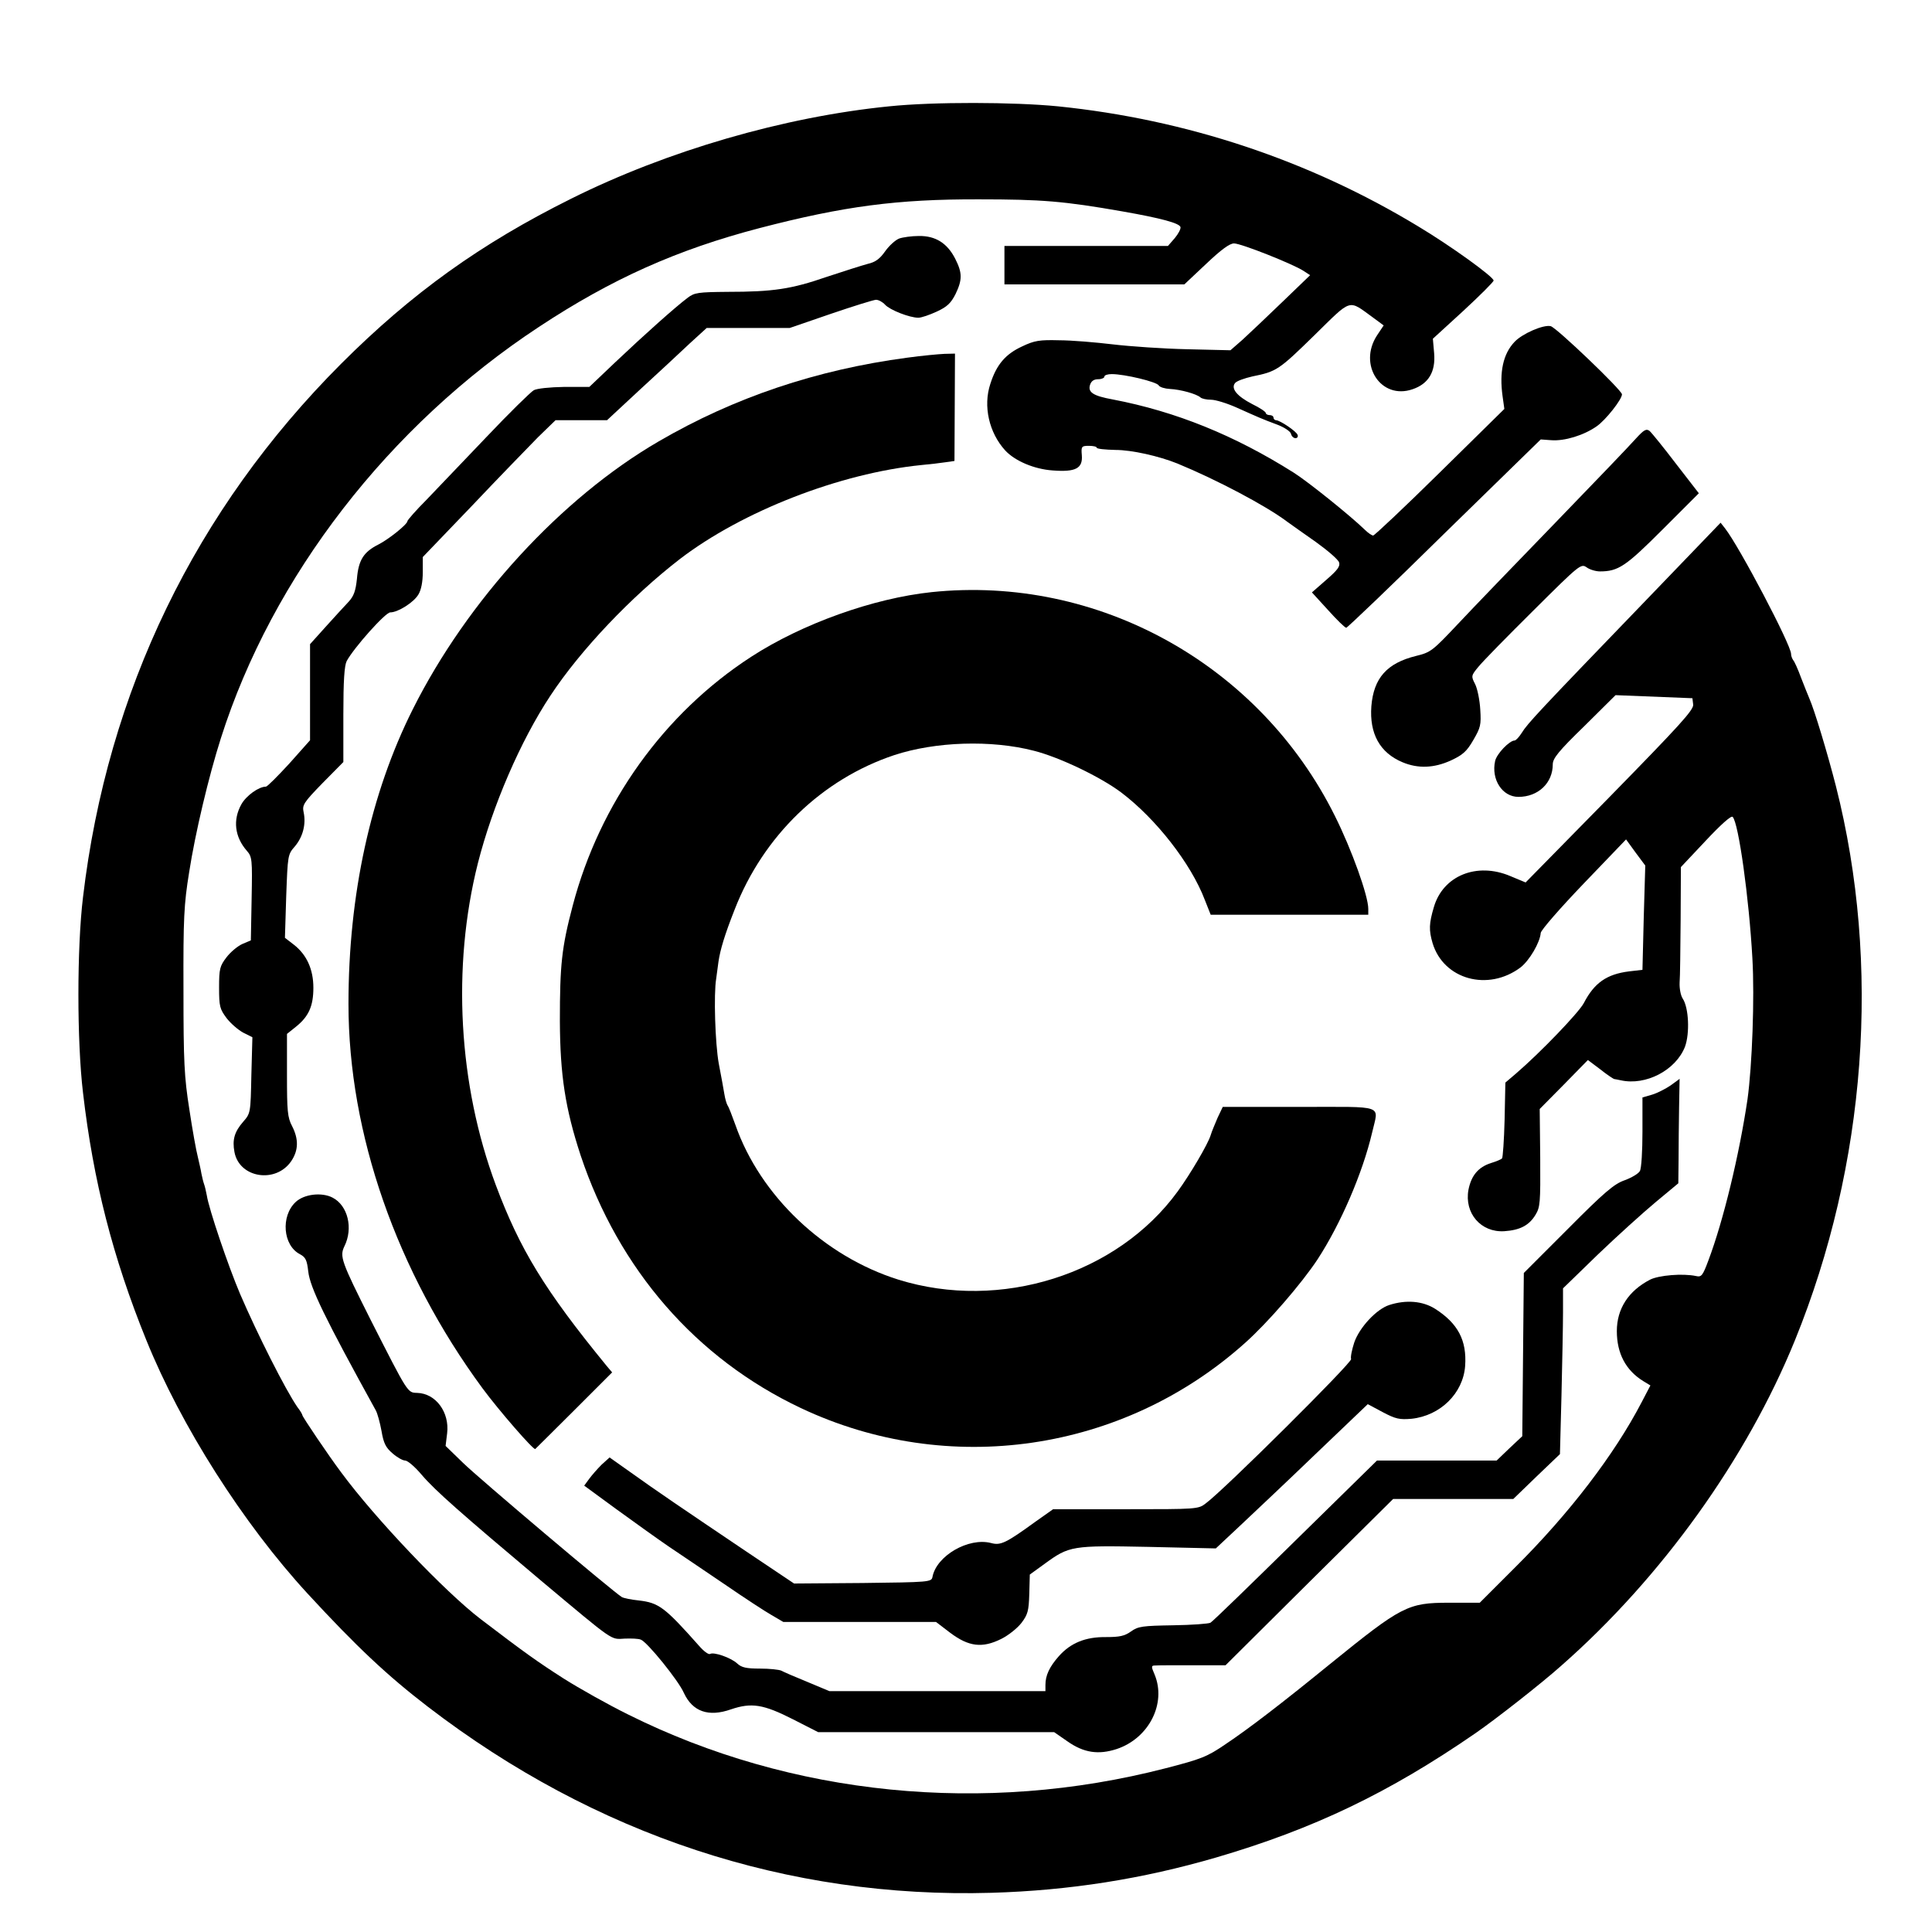
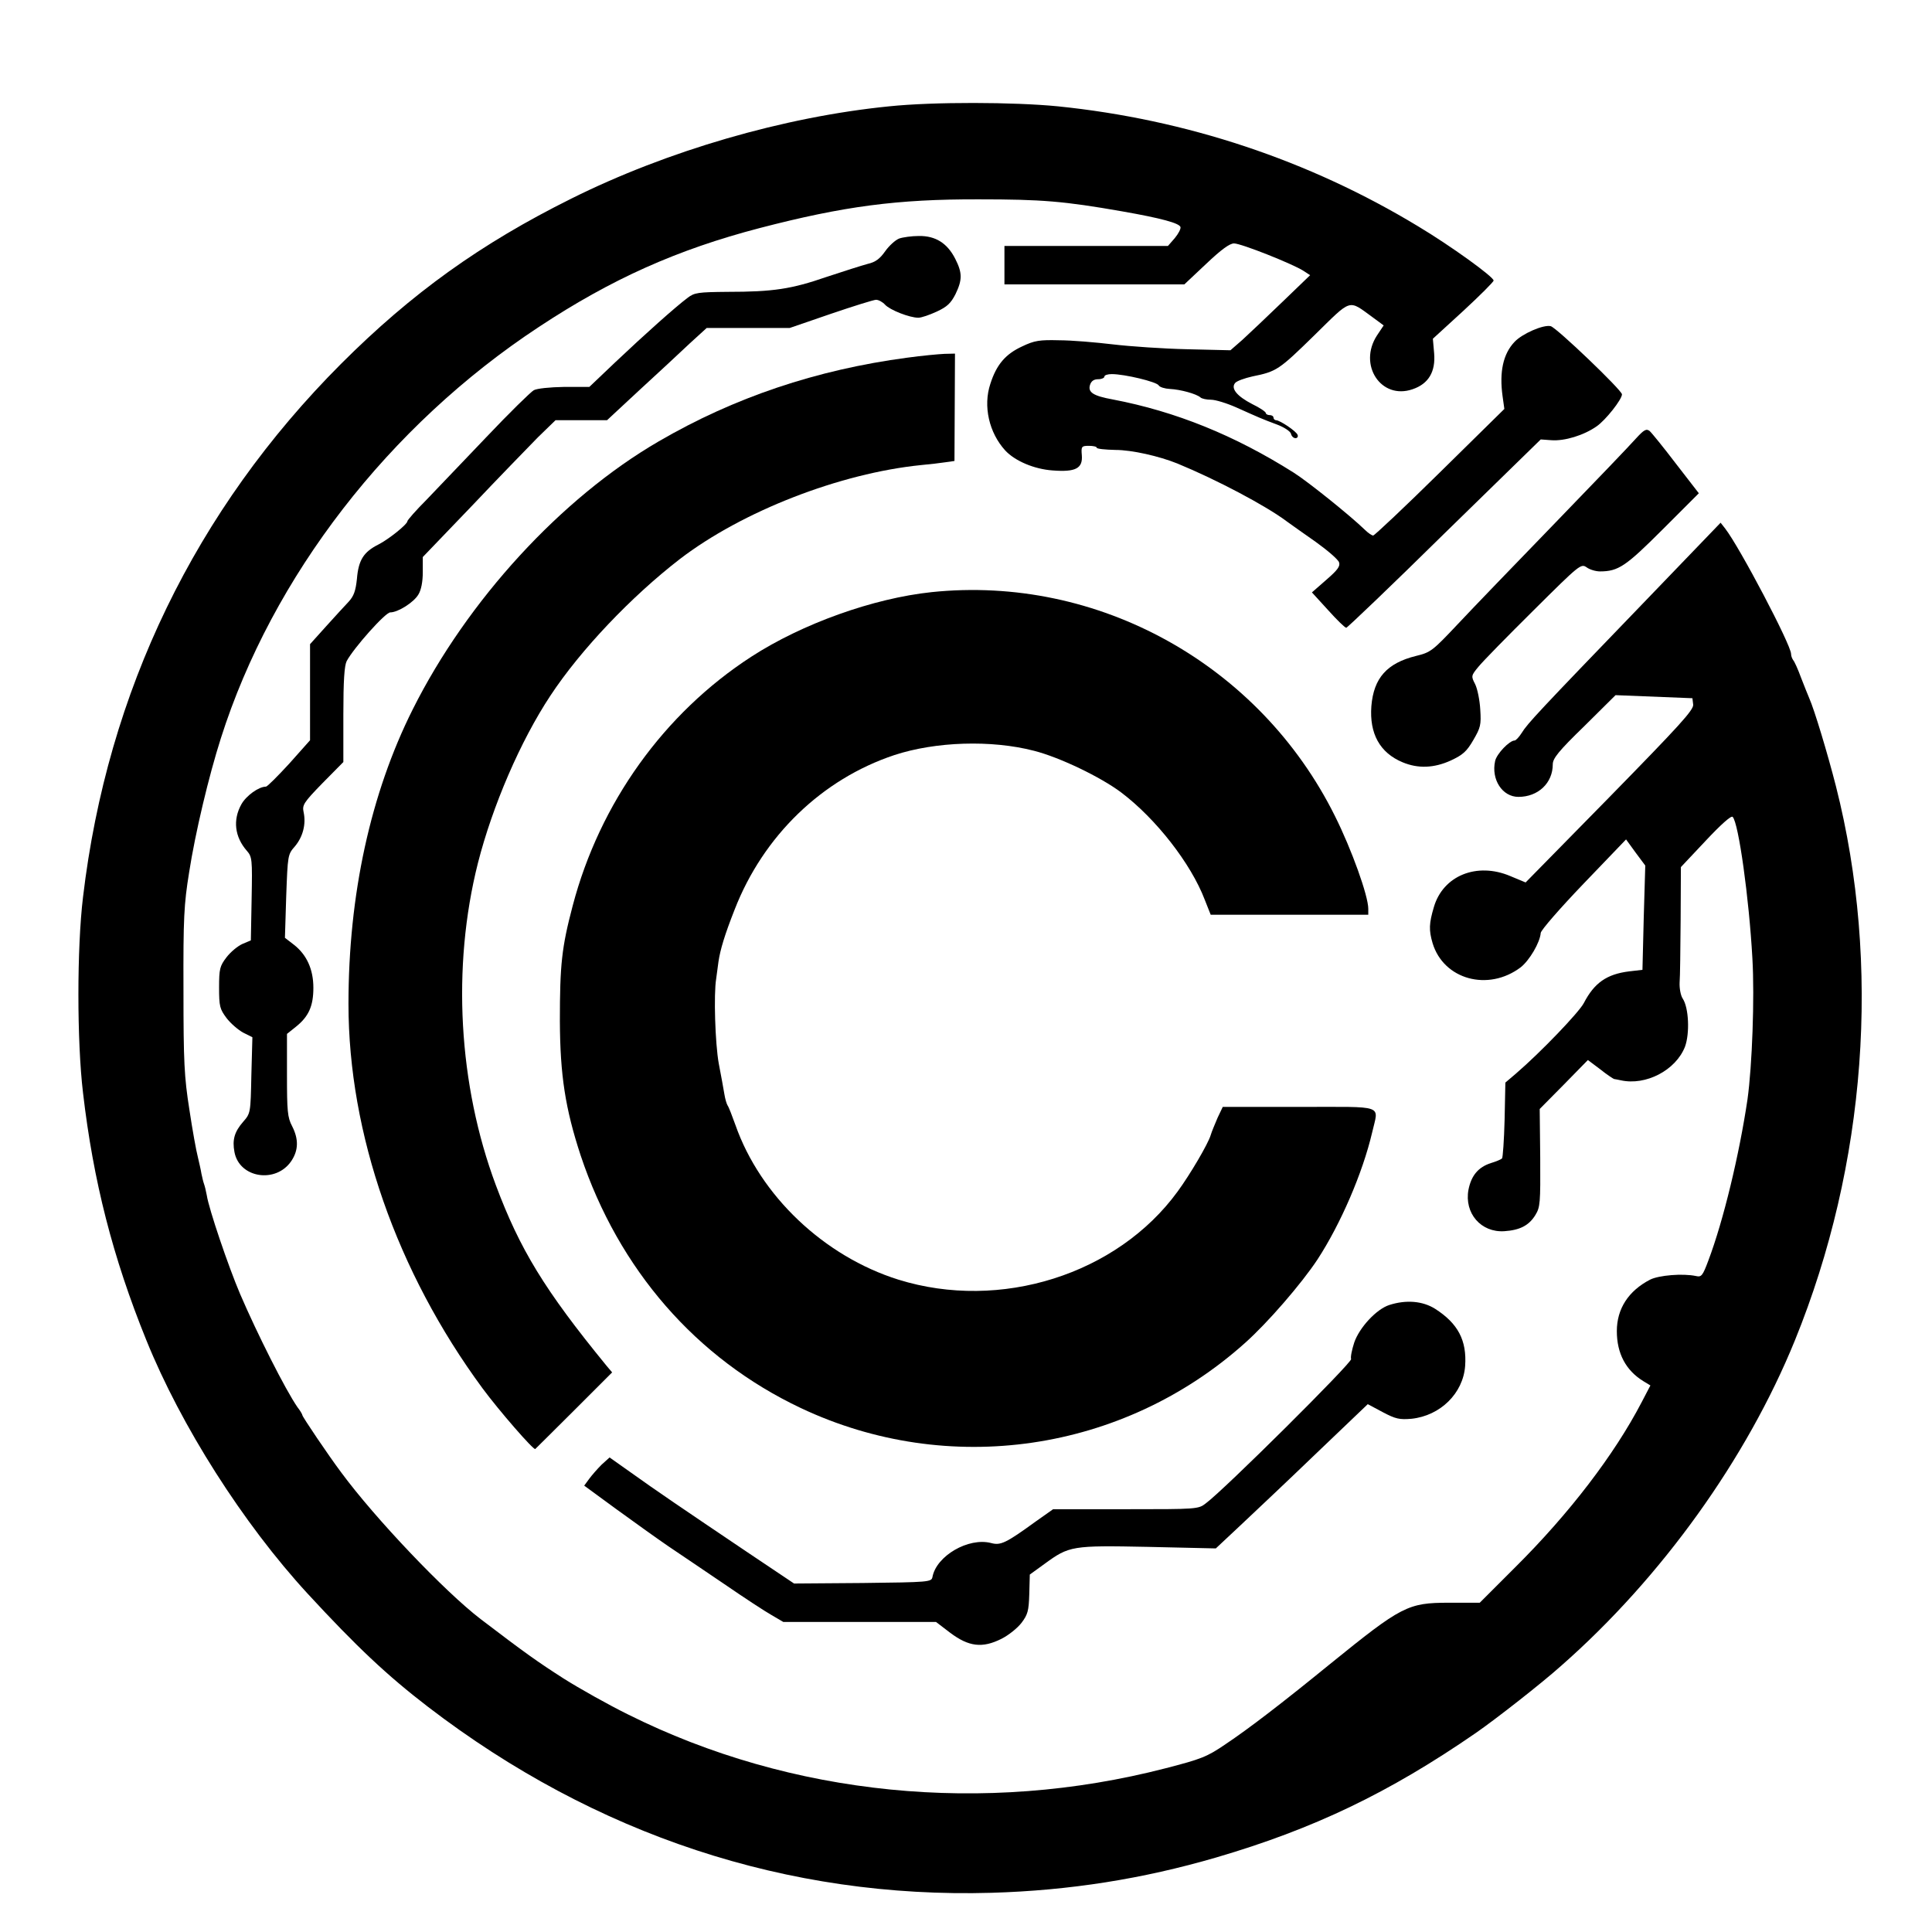
<svg xmlns="http://www.w3.org/2000/svg" version="1.0" width="754pt" height="754pt" viewBox="0 0 754 754" preserveAspectRatio="xMidYMid meet">
  <g transform="translate(0,754) scale(0.1,-0.1)" fill="#000000" stroke="none">
    <path d="M3470 7125 c-411 -41 -867 -174 -1240 -360 -354 -176 -623 -369 -899 -645 -568 -569 -912 -1278 -1007 -2081 -24 -198 -24 -563 0 -764 40 -344 116 -642 247 -965 135 -334 377 -715 630 -990 190 -206 310 -319 469 -441 653 -501 1405 -749 2200 -726 304 9 589 54 877 138 379 111 674 252 1013 486 78 54 257 194 334 263 391 344 723 807 911 1269 279 686 337 1466 160 2163 -33 129 -84 298 -104 343 -5 11 -19 47 -32 80 -12 33 -26 64 -31 69 -4 6 -8 16 -8 24 0 35 -201 417 -257 489 l-18 23 -306 -318 c-405 -420 -448 -466 -470 -502 -10 -16 -23 -30 -28 -30 -20 0 -70 -52 -76 -80 -16 -72 28 -140 91 -140 77 0 134 54 134 127 0 23 22 51 123 149 l122 121 150 -6 150 -6 3 -25 c2 -21 -54 -82 -326 -360 l-328 -334 -60 25 c-130 55 -262 2 -298 -121 -19 -64 -20 -90 -5 -141 43 -142 217 -190 344 -94 34 27 75 96 78 134 1 11 75 96 167 192 l166 173 37 -51 38 -51 -6 -204 -5 -203 -52 -6 c-88 -11 -136 -45 -177 -124 -19 -36 -167 -191 -266 -276 l-40 -34 -3 -145 c-2 -80 -7 -148 -10 -151 -4 -4 -23 -12 -43 -18 -50 -16 -77 -49 -88 -104 -17 -92 49 -168 140 -162 60 4 96 22 121 63 19 31 20 46 19 224 l-2 190 94 95 94 96 48 -36 c26 -21 51 -37 54 -38 3 0 15 -3 26 -5 98 -22 215 39 251 131 19 52 15 152 -9 188 -8 12 -13 40 -12 62 2 22 3 132 4 245 l1 206 96 102 c59 63 100 100 106 94 23 -23 64 -317 77 -552 9 -154 -1 -420 -19 -550 -32 -216 -94 -474 -153 -630 -22 -59 -27 -65 -48 -60 -52 11 -145 3 -179 -14 -85 -44 -130 -114 -130 -201 0 -87 35 -153 103 -195 l28 -17 -35 -67 c-106 -203 -280 -431 -491 -641 l-140 -140 -120 0 c-161 0 -185 -13 -464 -239 -189 -154 -318 -253 -408 -313 -73 -50 -95 -58 -234 -94 -708 -183 -1461 -108 -2098 210 -79 39 -191 102 -251 140 -100 64 -151 100 -324 232 -140 107 -412 393 -544 572 -51 68 -152 218 -152 224 0 3 -8 17 -19 31 -47 68 -157 286 -224 442 -46 108 -122 332 -130 385 -3 17 -8 37 -11 45 -3 8 -7 26 -10 40 -2 14 -9 43 -14 65 -6 22 -21 105 -33 185 -20 127 -23 185 -23 465 -1 283 2 336 22 460 24 155 77 377 124 524 201 632 656 1220 1241 1605 283 187 540 302 862 386 327 85 536 113 856 112 244 0 331 -7 559 -47 154 -27 222 -46 227 -61 2 -7 -8 -26 -22 -43 l-27 -31 -319 0 -319 0 0 -75 0 -75 351 0 351 0 85 80 c59 56 92 80 109 80 28 0 229 -80 271 -107 l26 -17 -109 -105 c-60 -58 -130 -124 -155 -147 l-47 -41 -168 4 c-93 2 -224 11 -291 19 -67 8 -161 16 -210 16 -76 2 -96 -1 -144 -24 -65 -30 -100 -71 -124 -146 -29 -87 -5 -191 58 -260 38 -41 113 -73 185 -78 90 -7 118 8 114 59 -3 35 -1 37 28 37 16 0 30 -3 30 -7 0 -5 33 -8 73 -9 64 0 170 -24 242 -53 153 -63 346 -165 427 -226 15 -11 66 -47 113 -80 46 -33 88 -69 91 -80 5 -15 -6 -30 -50 -68 l-56 -49 63 -69 c34 -38 66 -69 71 -69 4 0 177 165 383 368 l376 367 41 -3 c52 -4 127 19 177 54 35 24 99 105 99 125 0 16 -255 260 -278 266 -28 7 -111 -29 -141 -61 -45 -47 -60 -118 -47 -212 l7 -50 -251 -247 c-138 -136 -256 -247 -261 -247 -5 0 -20 10 -33 23 -58 56 -221 187 -278 223 -230 145 -459 238 -705 285 -77 14 -98 28 -89 57 5 15 15 22 32 22 13 0 24 5 24 10 0 6 13 10 29 10 50 0 175 -30 183 -44 4 -7 24 -13 44 -14 41 -2 103 -19 119 -33 5 -5 24 -9 41 -9 18 0 63 -14 101 -31 87 -39 98 -44 157 -66 27 -10 51 -26 54 -35 2 -10 10 -18 18 -18 7 0 11 6 8 13 -5 14 -69 57 -84 57 -5 0 -10 5 -10 10 0 6 -7 10 -15 10 -8 0 -15 4 -15 8 0 5 -24 21 -53 35 -60 31 -84 61 -67 82 6 8 37 19 68 26 94 19 103 25 241 160 149 146 131 141 229 70 l42 -31 -26 -39 c-75 -115 16 -253 139 -210 62 21 90 68 84 140 l-5 57 118 108 c65 60 119 114 119 119 1 14 -168 136 -295 212 -426 258 -905 417 -1405 468 -172 17 -486 18 -659 0z" />
    <path d="M3509 6609 c-15 -6 -39 -28 -54 -49 -21 -30 -38 -43 -69 -50 -22 -6 -95 -29 -161 -51 -136 -47 -207 -58 -386 -58 -114 -1 -129 -3 -155 -23 -47 -35 -170 -145 -281 -250 l-103 -98 -98 0 c-57 -1 -106 -6 -119 -13 -12 -7 -95 -88 -184 -182 -89 -93 -195 -204 -235 -246 -41 -41 -74 -79 -74 -83 0 -12 -72 -70 -113 -91 -58 -29 -78 -61 -84 -134 -5 -47 -12 -67 -32 -89 -14 -15 -54 -58 -88 -96 l-63 -70 0 -188 0 -187 -81 -91 c-45 -49 -86 -90 -91 -90 -28 0 -77 -35 -96 -69 -34 -61 -26 -127 21 -181 21 -24 22 -32 19 -188 l-3 -162 -33 -14 c-18 -8 -46 -31 -62 -52 -26 -34 -29 -45 -29 -118 0 -74 3 -84 29 -119 16 -21 45 -46 65 -57 l36 -18 -4 -148 c-3 -147 -3 -149 -32 -182 -34 -39 -43 -70 -34 -118 19 -102 162 -124 222 -35 28 42 29 85 3 136 -18 34 -20 59 -20 200 l0 160 35 28 c50 40 68 81 68 152 0 72 -26 129 -76 168 l-35 27 5 162 c6 161 6 163 34 195 31 37 44 86 34 133 -6 28 -1 37 74 114 l81 82 0 185 c0 133 4 191 13 209 28 52 151 190 170 190 30 0 92 39 110 70 11 18 17 50 17 87 l0 59 191 199 c104 110 221 230 258 268 l69 67 100 0 101 0 127 118 c70 64 157 145 194 180 l68 62 162 0 162 0 160 55 c88 30 168 55 177 55 10 0 26 -9 35 -19 19 -21 96 -51 130 -51 12 0 44 11 72 24 41 19 55 33 73 68 27 56 27 83 -1 138 -31 61 -77 90 -142 89 -28 0 -63 -5 -77 -10z" />
    <path d="M3540 6144 c-353 -47 -675 -155 -970 -327 -380 -221 -746 -620 -959 -1045 -165 -329 -251 -724 -251 -1150 0 -506 188 -1045 523 -1500 65 -88 200 -243 206 -237 3 3 72 71 153 152 l147 147 -22 26 c-242 296 -338 454 -432 705 -146 391 -172 851 -70 1256 57 224 166 477 283 654 118 179 316 387 505 533 244 187 625 335 942 367 33 3 76 8 95 11 l35 5 1 209 1 210 -41 -1 c-23 -1 -88 -7 -146 -15z" />
    <path d="M6384 5828 c-21 -24 -162 -171 -314 -328 -152 -157 -323 -334 -380 -395 -99 -105 -106 -111 -164 -125 -113 -28 -165 -86 -174 -196 -8 -107 33 -182 122 -219 60 -25 122 -23 188 7 47 22 62 35 88 80 28 48 31 59 27 119 -2 36 -11 81 -20 99 -16 31 -16 33 13 68 17 21 113 119 215 220 180 179 185 183 207 168 12 -9 36 -16 52 -16 72 0 101 20 245 164 l141 141 -89 115 c-48 63 -95 121 -103 128 -13 10 -22 5 -54 -30z" />
    <path d="M3635 5229 c-227 -24 -504 -123 -703 -252 -341 -221 -592 -572 -697 -972 -43 -163 -50 -230 -50 -450 1 -211 21 -341 81 -524 149 -446 451 -793 859 -986 575 -272 1257 -173 1733 253 89 79 222 233 284 327 90 138 176 337 213 495 25 111 57 100 -284 100 l-299 0 -20 -42 c-10 -24 -23 -54 -27 -68 -10 -34 -80 -153 -129 -220 -236 -324 -692 -468 -1090 -344 -290 91 -539 327 -636 604 -13 36 -26 70 -30 75 -4 6 -10 26 -13 45 -3 19 -13 73 -22 120 -14 78 -20 270 -10 330 2 14 6 44 9 67 7 47 24 104 63 203 112 288 341 509 623 603 161 53 379 60 545 17 99 -25 260 -102 341 -163 135 -102 272 -277 326 -419 l23 -58 307 0 308 0 0 23 c0 51 -65 232 -130 362 -294 592 -925 942 -1575 874z" />
-     <path d="M6520 3304 c-19 -13 -52 -30 -72 -36 l-38 -11 0 -134 c0 -74 -4 -143 -10 -153 -5 -10 -32 -26 -59 -36 -41 -14 -79 -46 -222 -190 l-172 -172 -3 -319 -3 -318 -50 -47 -50 -48 -233 0 -234 0 -318 -312 c-175 -172 -324 -317 -332 -321 -7 -4 -73 -9 -146 -10 -119 -2 -136 -4 -164 -24 -25 -18 -45 -22 -97 -22 -81 1 -139 -23 -185 -75 -37 -42 -52 -75 -52 -112 l0 -24 -421 0 -422 0 -86 36 c-47 19 -93 39 -102 44 -9 4 -46 8 -83 8 -53 0 -72 4 -89 20 -25 23 -92 46 -106 37 -6 -3 -25 11 -43 32 -134 151 -157 168 -236 177 -29 3 -58 9 -65 13 -31 18 -560 465 -620 524 l-68 66 6 49 c10 82 -44 156 -117 158 -38 1 -35 -3 -182 286 -114 227 -121 246 -102 286 35 70 14 159 -46 190 -42 22 -111 14 -144 -17 -59 -55 -50 -170 17 -204 22 -12 27 -23 32 -67 7 -63 65 -182 264 -543 6 -11 16 -47 22 -80 8 -48 17 -65 43 -87 18 -16 40 -28 49 -28 10 0 39 -25 65 -56 52 -61 152 -149 467 -414 288 -241 269 -228 325 -225 26 1 54 0 63 -4 25 -9 148 -161 168 -208 34 -73 96 -95 184 -64 80 27 126 20 242 -39 l98 -50 460 0 461 0 52 -36 c64 -45 121 -53 192 -30 126 42 195 178 148 291 -14 32 -13 35 2 35 9 1 75 1 146 1 l129 0 327 325 327 324 235 0 234 0 91 88 91 87 6 229 c3 126 6 272 6 324 l0 94 136 132 c75 72 177 164 225 204 l89 74 1 92 c0 50 1 142 2 204 1 61 2 112 2 112 0 -1 -16 -12 -35 -26z" />
    <path d="M5422 2447 c-50 -16 -117 -88 -137 -147 -9 -28 -15 -57 -12 -64 5 -13 -496 -511 -567 -563 -29 -23 -35 -23 -313 -23 l-283 0 -68 -48 c-117 -85 -137 -94 -174 -84 -88 23 -214 -50 -229 -133 -4 -19 -13 -20 -272 -23 l-268 -2 -182 122 c-251 169 -360 243 -456 312 l-82 58 -31 -28 c-16 -16 -38 -41 -49 -56 l-19 -26 127 -93 c70 -51 161 -116 202 -144 42 -28 139 -94 216 -146 77 -53 161 -108 186 -122 l46 -27 298 0 298 0 55 -42 c73 -55 126 -61 200 -24 28 14 63 42 79 63 24 32 28 46 30 112 l2 76 58 42 c96 70 106 72 404 66 l264 -6 95 89 c52 49 186 175 296 281 l202 193 58 -31 c51 -27 66 -30 113 -26 112 12 201 99 209 206 7 100 -28 166 -117 223 -49 31 -114 36 -179 15z" />
  </g>
</svg>